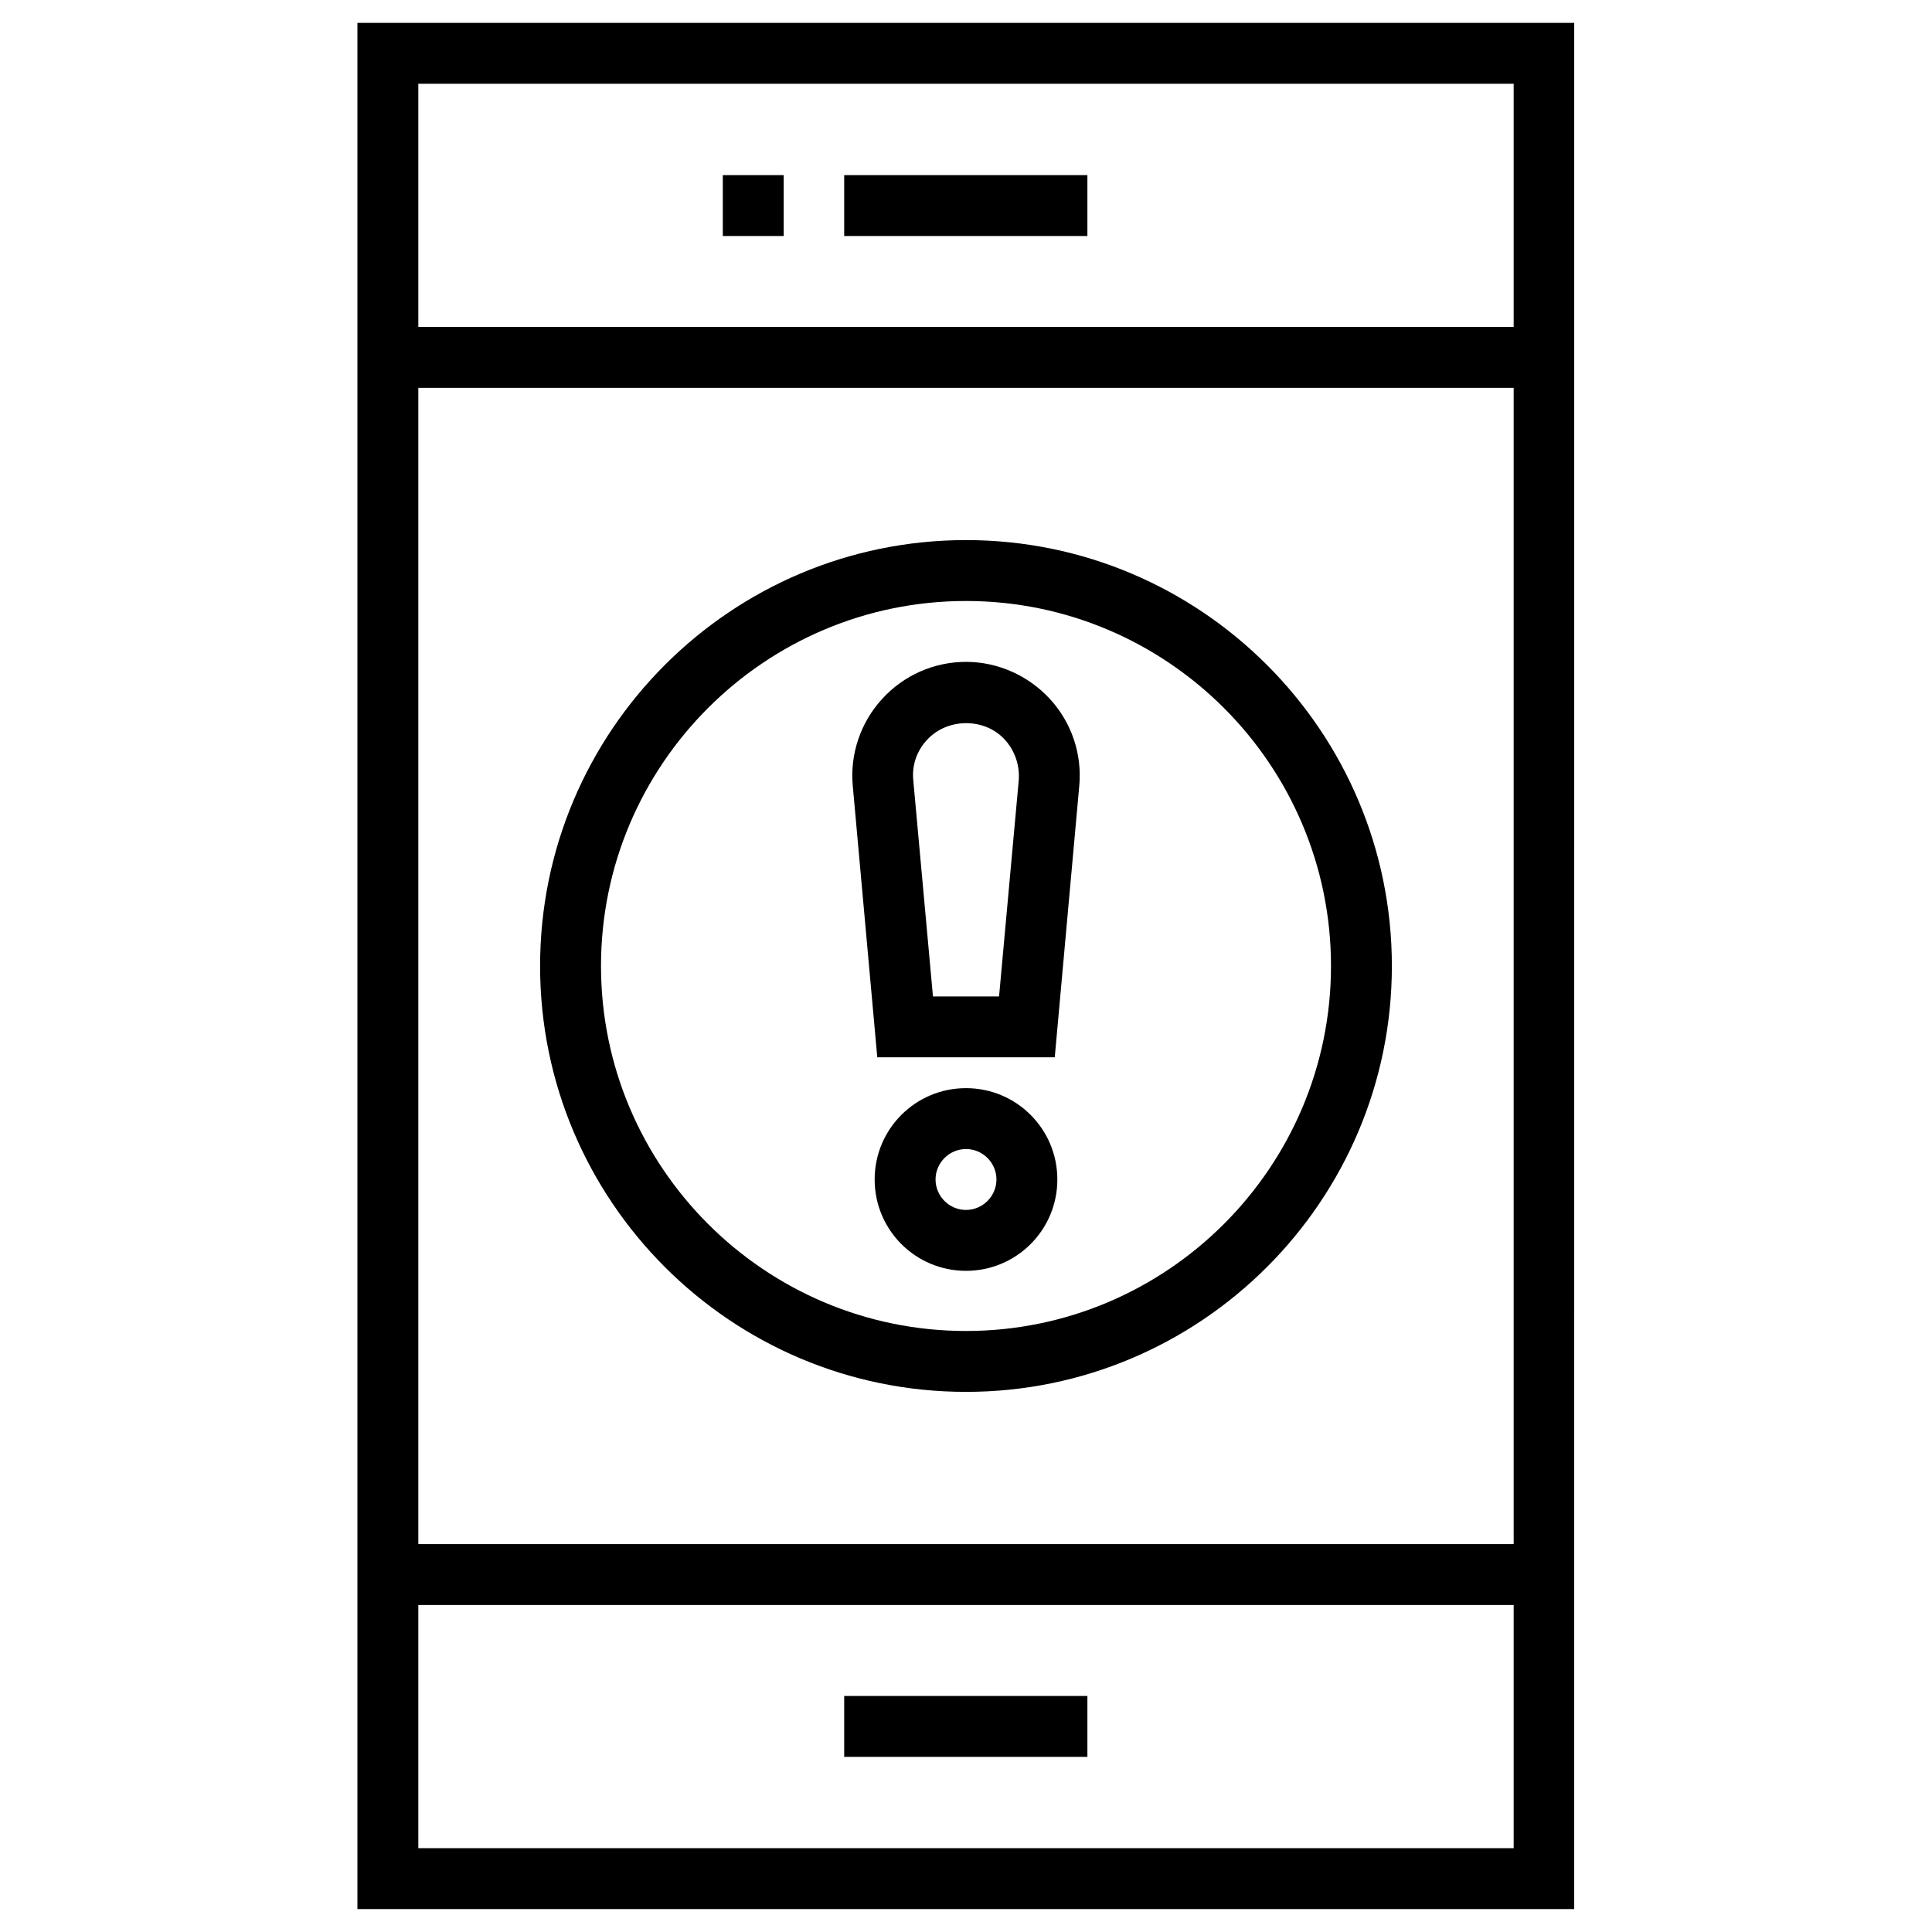
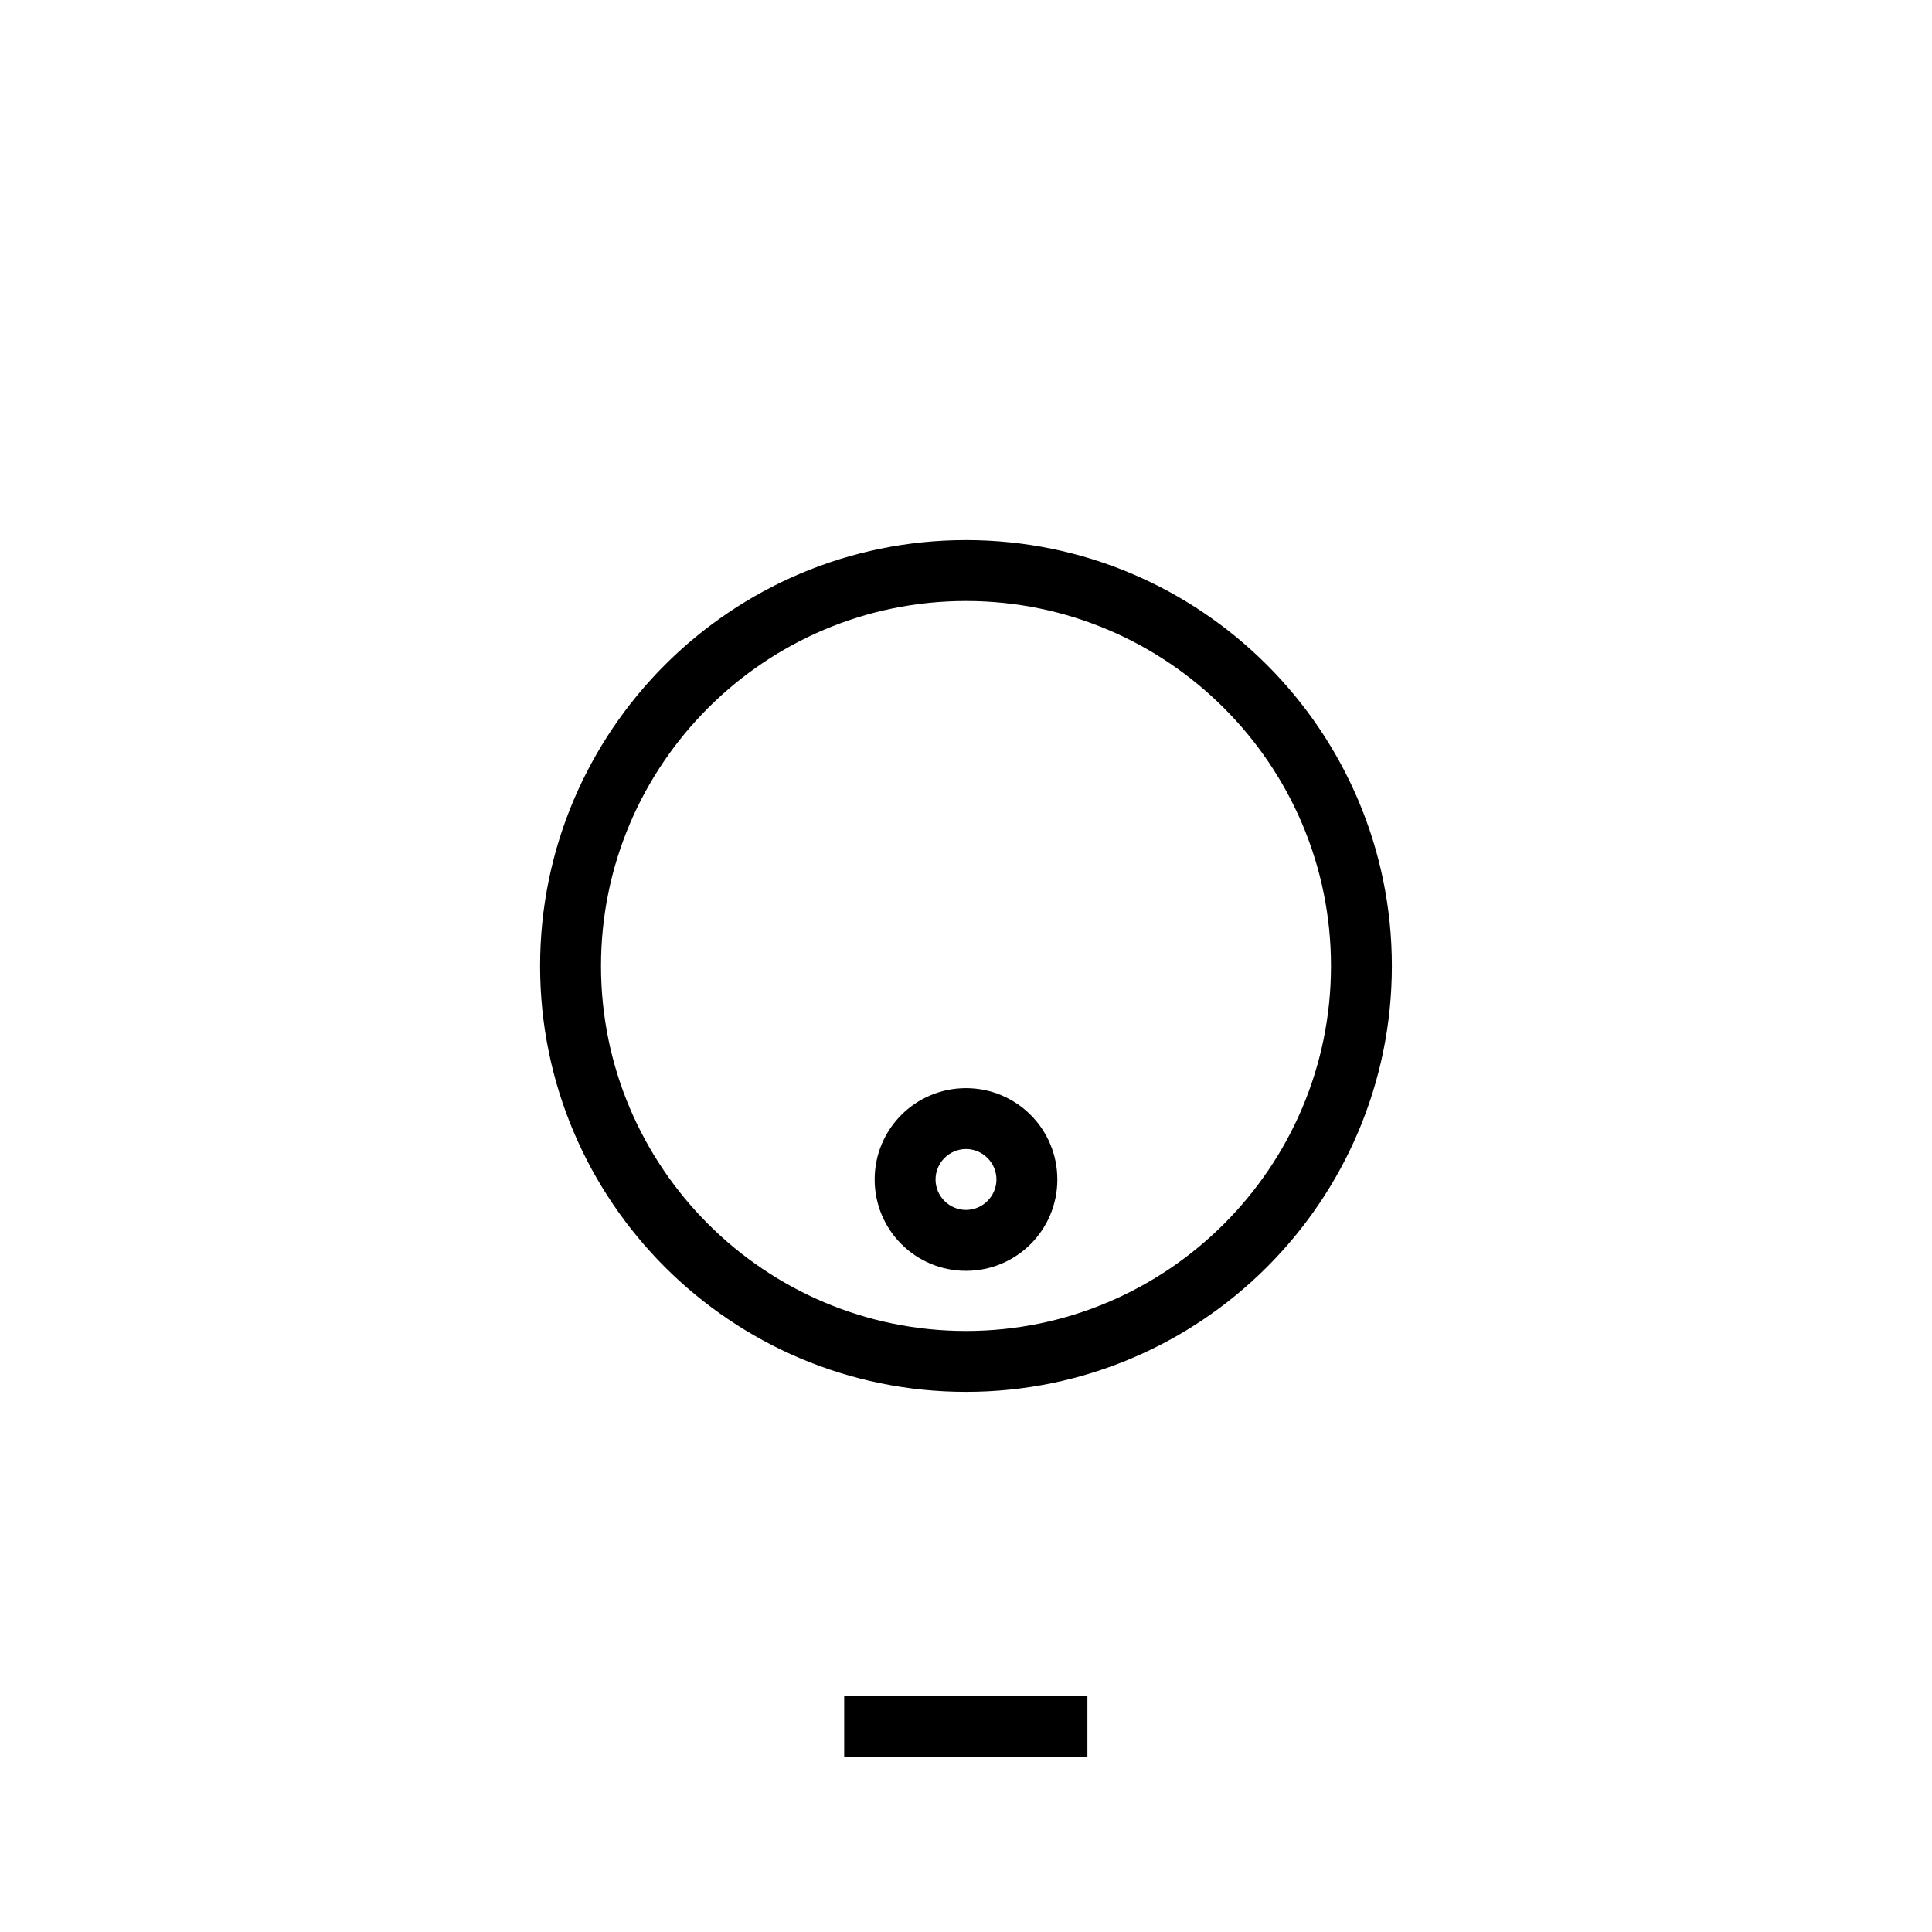
<svg xmlns="http://www.w3.org/2000/svg" fill="#000000" width="800px" height="800px" version="1.1" viewBox="144 144 512 512">
  <g>
-     <path d="m238.72 150.06v499.87h322.46v-96.727l0.004-306.42v-96.727zm306.42 483.73h-290.28v-64.453h290.28zm0-80.59h-290.28v-306.42h290.28zm-290.28-322.55v-64.453h290.28v64.453z" />
-     <path d="m367.72 190.41h64.453v16.137h-64.453z" />
-     <path d="m335.55 190.41h16.137v16.137h-16.137z" />
    <path d="m367.72 593.45h64.453v16.137h-64.453z" />
-     <path d="m400 512.86c62.289 0 112.86-50.676 112.86-112.86 0-62.191-50.578-112.87-112.86-112.87-62.289 0-112.87 50.578-112.87 112.87 0 62.285 50.578 112.86 112.87 112.86zm0-209.59c53.332 0 96.727 43.395 96.727 96.727 0 53.332-43.395 96.727-96.727 96.727s-96.727-43.395-96.727-96.727c-0.004-53.332 43.391-96.727 96.727-96.727z" />
+     <path d="m400 512.86c62.289 0 112.86-50.676 112.86-112.86 0-62.191-50.578-112.87-112.86-112.87-62.289 0-112.87 50.578-112.87 112.87 0 62.285 50.578 112.86 112.87 112.86zm0-209.59c53.332 0 96.727 43.395 96.727 96.727 0 53.332-43.395 96.727-96.727 96.727s-96.727-43.395-96.727-96.727c-0.004-53.332 43.391-96.727 96.727-96.727" />
    <path d="m400 432.37c-13.383 0-24.207 10.824-24.207 24.207s10.824 24.207 24.207 24.207 24.207-10.824 24.207-24.207c-0.004-13.383-10.824-24.207-24.207-24.207zm0 32.277c-4.43 0-8.07-3.641-8.07-8.07s3.641-8.07 8.07-8.07 8.07 3.641 8.07 8.07c-0.004 4.43-3.644 8.07-8.07 8.07z" />
-     <path d="m423.52 424.2 6.496-71.93c0.789-8.461-2.066-16.828-7.773-23.027-5.707-6.199-13.777-9.84-22.238-9.84s-16.531 3.543-22.238 9.84c-5.707 6.199-8.562 14.66-7.773 23.027l6.496 71.93zm-33.848-84.129c5.41-5.902 15.352-5.902 20.664 0 2.656 2.953 3.938 6.789 3.641 10.727l-5.215 57.27h-17.516l-5.215-57.27c-0.395-3.938 0.883-7.777 3.641-10.727z" />
  </g>
</svg>